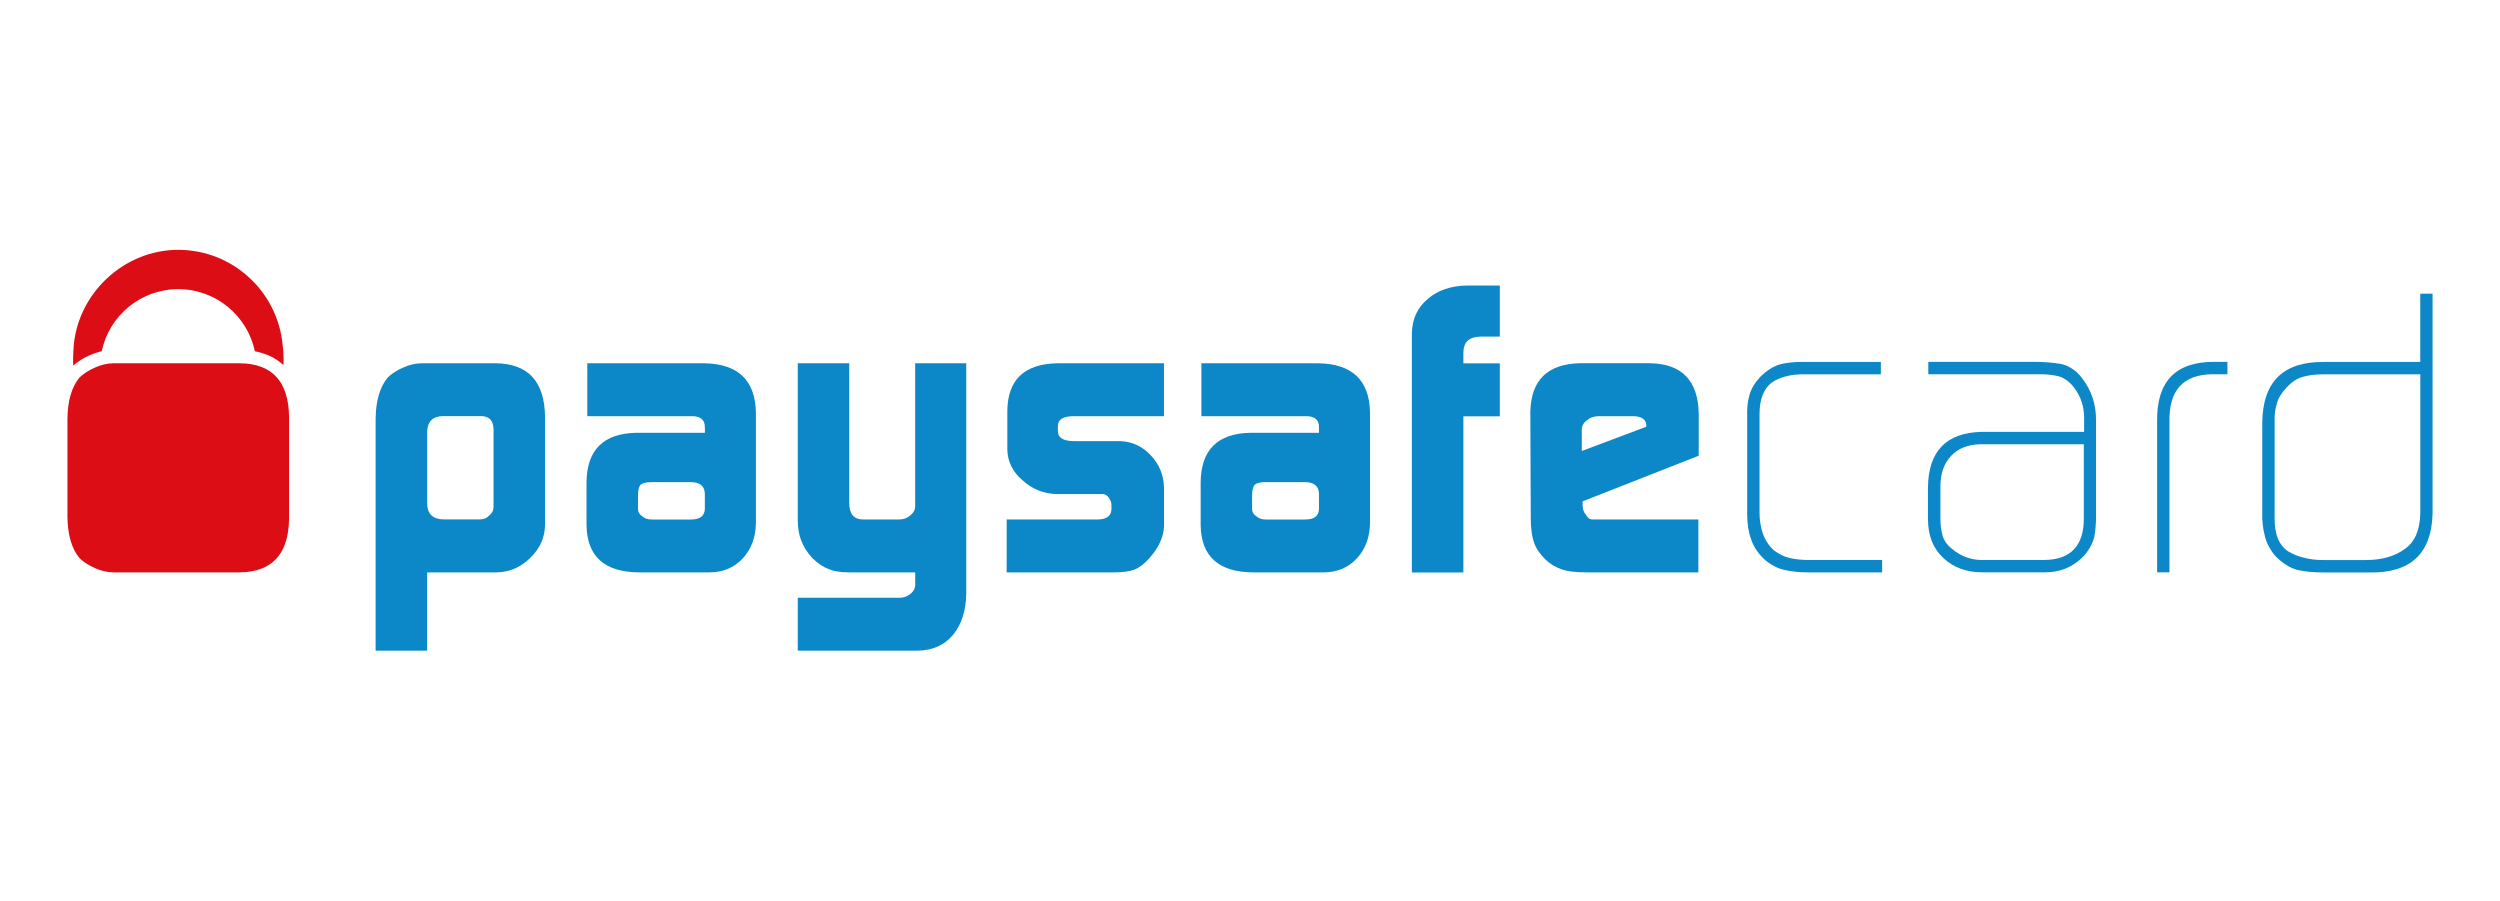
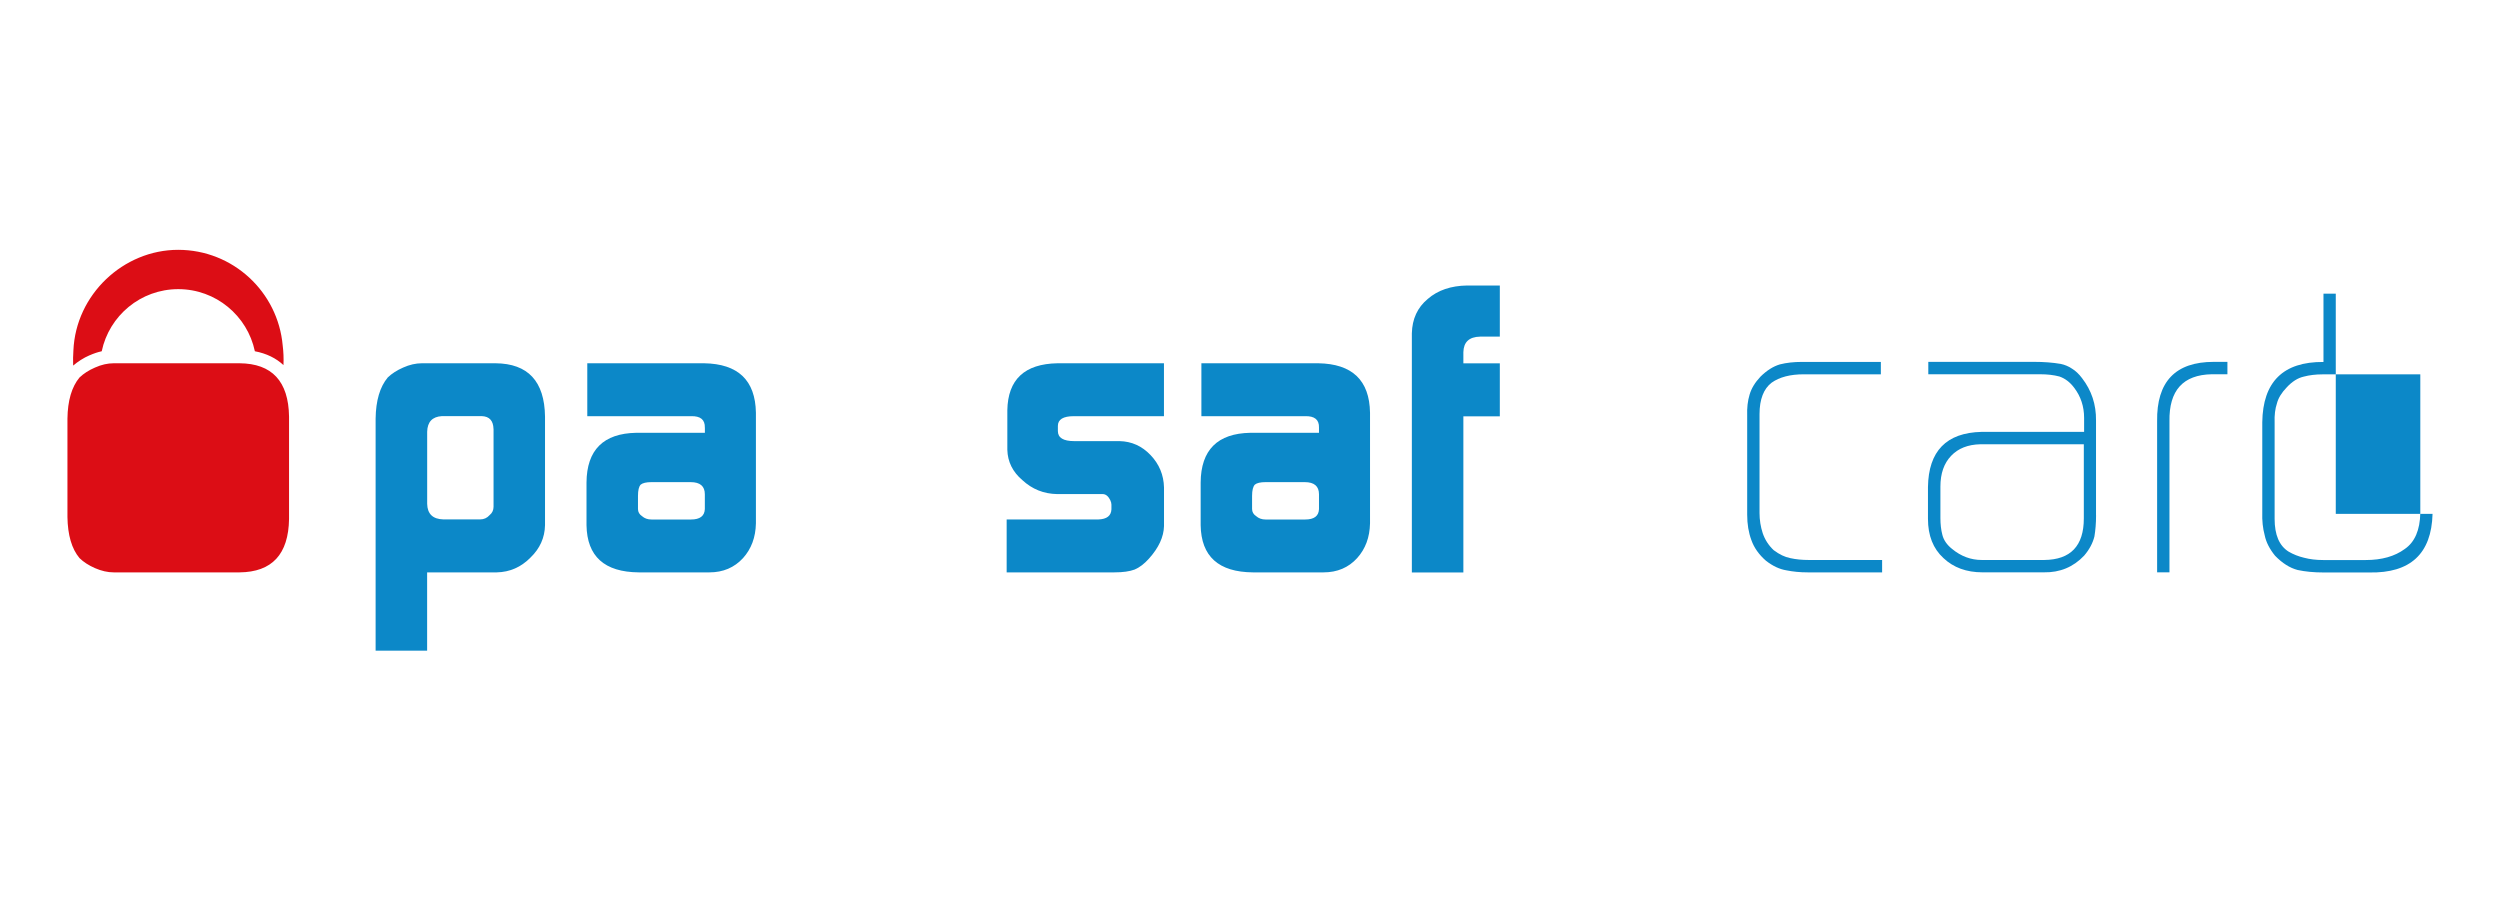
<svg xmlns="http://www.w3.org/2000/svg" id="Layer_1" viewBox="0 0 516.36 186">
  <defs>
    <style>.cls-1{fill:#dc0d15;}.cls-2{fill:#0c88c8;}</style>
  </defs>
  <path id="path2491" class="cls-2" d="M101.93,88.58c-.05-1.69-.85-2.57-2.4-2.63h-8.28c-1.96,.12-2.97,1.2-3.02,3.22v14.9c.05,2.09,1.17,3.15,3.34,3.21h7.59c.79,0,1.44-.29,1.97-.89,.55-.45,.81-1.03,.81-1.74v-16.08Zm-24.35-2.11c.05-3.73,.89-6.56,2.5-8.5,.84-.81,1.9-1.49,3.18-2.05,1.33-.6,2.63-.89,3.88-.89h15.21c6.71,.06,10.12,3.73,10.22,11.01v22.43c-.05,2.59-1.06,4.83-3.02,6.71-1.94,1.97-4.26,2.98-6.95,3.04h-14.38v16.17h-10.64v-47.92" />
  <path id="path2493" class="cls-2" d="M131.77,105.13c0,.62,.29,1.12,.85,1.49,.5,.44,1.13,.68,1.93,.68h8.17c1.85,0,2.8-.72,2.86-2.16v-3.05c0-1.67-.97-2.51-2.94-2.51h-8.09c-1.07,0-1.8,.18-2.21,.51-.38,.39-.57,1.17-.57,2.33v2.71Zm13.81-16.81c.05-1.63-.9-2.42-2.86-2.36h-21.42v-10.93h24.12c7.03,.11,10.59,3.51,10.71,10.21v22.86c-.06,2.89-.95,5.27-2.66,7.17-1.8,1.96-4.11,2.95-6.95,2.95h-14.58c-7.1-.06-10.69-3.3-10.8-9.74v-8.82c.05-6.73,3.49-10.15,10.3-10.27h14.15v-1.07" />
-   <path id="path2495" class="cls-2" d="M186,123.46c.84-.05,1.57-.36,2.17-.9,.57-.51,.86-1.09,.86-1.75v-2.59h-13.62c-1.78,0-3.2-.23-4.26-.68-1.12-.41-2.23-1.17-3.36-2.26-1.06-1.15-1.83-2.35-2.29-3.61-.48-1.15-.73-2.62-.73-4.38v-32.26h10.63v28.8c0,2.31,.94,3.46,2.85,3.46h7.51c.89,0,1.67-.29,2.32-.89,.63-.51,.94-1.11,.94-1.81v-29.56h10.55v47.59c-.06,3.52-.96,6.34-2.7,8.48-1.77,2.14-4.19,3.23-7.27,3.29h-24.83v-10.93h21.23" />
  <path id="path2497" class="cls-2" d="M207.92,107.29h18.95c1.73-.06,2.63-.75,2.69-2.09v-.98c0-.28-.09-.6-.25-.94-.42-.83-.94-1.23-1.56-1.23h-9.4c-2.79-.05-5.17-1.02-7.17-2.87-2.02-1.71-3.06-3.82-3.12-6.29v-8.15c.11-6.36,3.56-9.59,10.37-9.71h21.98v10.93h-18.62c-2.19,0-3.29,.67-3.29,2.01v1.06c0,1.39,1.13,2.08,3.37,2.08h9.37c2.5,.06,4.62,1.01,6.4,2.88,1.79,1.88,2.72,4.11,2.78,6.7v7.97c-.06,2.24-1.09,4.47-3.09,6.7-.97,1.09-1.97,1.85-2.96,2.27-1.03,.39-2.43,.59-4.21,.59h-22.24v-10.93" />
  <path id="path2499" class="cls-2" d="M258.61,105.13c0,.62,.29,1.12,.86,1.49,.5,.44,1.13,.68,1.92,.68h8.19c1.85,0,2.8-.72,2.85-2.16v-3.05c0-1.67-.99-2.51-2.94-2.51h-8.1c-1.06,0-1.8,.18-2.2,.51-.38,.39-.58,1.17-.58,2.33v2.71Zm13.82-16.81c.05-1.63-.91-2.42-2.87-2.36h-21.42v-10.93h24.13c7.02,.11,10.59,3.51,10.7,10.21v22.86c-.06,2.89-.95,5.27-2.66,7.17-1.78,1.96-4.1,2.95-6.94,2.95h-14.59c-7.09-.06-10.69-3.3-10.79-9.74v-8.82c.05-6.73,3.48-10.15,10.29-10.27h14.15v-1.07" />
  <path id="path2501" class="cls-2" d="M291.61,68.84c.07-2.95,1.15-5.32,3.28-7.09,2.07-1.8,4.78-2.73,8.14-2.78h6.75v10.56h-4.09c-2.25,.05-3.39,1.13-3.44,3.21v2.31h7.53v10.94h-7.53v32.25h-10.64v-49.39" />
-   <path id="path2503" class="cls-2" d="M340.04,88.12v-.25c0-.56-.23-1.04-.68-1.39-.5-.34-1.1-.51-1.83-.51h-7.4c-.95,0-1.72,.27-2.31,.81-.74,.5-1.11,1.17-1.11,1.98v4.39l13.34-5.02Zm-13.17,15.45v.68c0,.87,.23,1.57,.69,2.07,.33,.64,.78,.97,1.38,.97h21.85v10.93h-23.23c-2.12,0-3.77-.2-4.94-.6-1.28-.42-2.42-1.11-3.42-2.06-1.17-1.16-1.97-2.33-2.37-3.55-.44-1.26-.66-2.94-.66-5.03l-.09-21.87c.12-6.61,3.57-9.97,10.35-10.09h14.34c6.62,.11,9.98,3.6,10.09,10.46v8.64l-23.99,9.43" />
  <path id="path2505" class="cls-2" d="M373.38,118.22c-1.61,0-3.08-.15-4.41-.42-1.4-.23-2.79-.87-4.21-1.97-1.46-1.27-2.47-2.7-3.02-4.27-.58-1.55-.87-3.3-.87-5.28v-20.39c-.06-1.66,.11-3.12,.5-4.39,.36-1.26,1.11-2.5,2.25-3.71,1.29-1.27,2.62-2.12,4.01-2.53,1.34-.34,2.85-.51,4.55-.51h16.3v2.56h-15.92c-2.81,0-5.02,.58-6.64,1.73-1.65,1.26-2.5,3.44-2.5,6.5v20.41c0,1.44,.22,2.83,.66,4.18,.45,1.32,1.19,2.49,2.26,3.5,1.16,.88,2.31,1.43,3.44,1.65,1.17,.26,2.43,.38,3.76,.38h15.2v2.56h-15.34" />
  <path id="path2507" class="cls-2" d="M430.39,91.76h-21.37c-2.56,.06-4.56,.85-6.01,2.37-1.49,1.55-2.23,3.67-2.23,6.37v6.51c0,1.26,.13,2.42,.4,3.45,.27,1.09,.94,2.07,2,2.91,1.85,1.53,3.89,2.29,6.13,2.29h12.95c5.41-.06,8.14-2.91,8.14-8.57v-15.33Zm2.54,14.69c0,1.64-.13,3.08-.34,4.35-.34,1.38-1.05,2.71-2.13,3.97-2.23,2.35-5,3.5-8.3,3.44h-12.71c-3.3,0-5.98-.99-8.05-2.95-2.12-1.94-3.19-4.64-3.19-8.1v-6.57c.11-7.42,3.8-11.22,11.08-11.39h21.17v-2.88c0-2.37-.69-4.45-2.05-6.23-.87-1.16-1.89-1.93-3.06-2.33-1.18-.31-2.5-.46-3.97-.46h-23.1v-2.56h21.89c2,0,3.81,.14,5.45,.42,.84,.17,1.61,.5,2.32,.97,.75,.45,1.45,1.11,2.1,1.98,1.96,2.53,2.92,5.45,2.88,8.74v19.59" />
  <path id="path2509" class="cls-2" d="M456.83,77.3c-5.93,.11-8.85,3.34-8.74,9.71v31.2h-2.55v-31.19c-.12-8.19,3.78-12.28,11.69-12.28h2.83v2.56h-3.24" />
-   <path id="path2511" class="cls-2" d="M499.89,77.32h-20.15c-1.45,0-2.75,.16-3.92,.47-1.23,.28-2.41,1.02-3.52,2.23-1.06,1.1-1.73,2.2-2.01,3.29-.37,1.1-.54,2.43-.48,3.97v19.89c0,3.31,.96,5.56,2.9,6.77,.96,.56,2.01,.98,3.19,1.26,1.17,.31,2.49,.47,3.93,.47h8.81c3.29,0,5.98-.76,8.05-2.28,2.08-1.43,3.14-3.91,3.21-7.43v-28.64Zm2.54,28.82c-.22,8.23-4.58,12.27-13.07,12.1h-9.44c-1.99,0-3.78-.17-5.35-.51-1.62-.42-3.18-1.41-4.67-2.95-1.13-1.39-1.85-2.79-2.14-4.22-.39-1.43-.56-3.03-.5-4.77v-18.57c.11-8.36,4.32-12.52,12.64-12.46h19.99v-14.1h2.54v45.47" />
+   <path id="path2511" class="cls-2" d="M499.89,77.32h-20.15c-1.45,0-2.75,.16-3.92,.47-1.23,.28-2.41,1.02-3.52,2.23-1.06,1.1-1.73,2.2-2.01,3.29-.37,1.1-.54,2.43-.48,3.97v19.89c0,3.31,.96,5.56,2.9,6.77,.96,.56,2.01,.98,3.19,1.26,1.17,.31,2.49,.47,3.93,.47h8.81c3.29,0,5.98-.76,8.05-2.28,2.08-1.43,3.14-3.91,3.21-7.43v-28.64Zm2.54,28.82c-.22,8.23-4.58,12.27-13.07,12.1h-9.44c-1.99,0-3.78-.17-5.35-.51-1.62-.42-3.18-1.41-4.67-2.95-1.13-1.39-1.85-2.79-2.14-4.22-.39-1.43-.56-3.03-.5-4.77v-18.57c.11-8.36,4.32-12.52,12.64-12.46v-14.1h2.54v45.47" />
  <path id="path2513" class="cls-1" d="M18.5,73.39c.84-.37,1.67-.66,2.51-.84,1.54-7.33,8.03-12.83,15.81-12.83s14.28,5.51,15.82,12.83c2.39,.45,4.37,1.42,5.91,2.86,.06-1.41,0-2.76-.16-4.04-.98-11.08-10.27-19.77-21.59-19.77s-21.15,9.24-21.64,20.79c-.07,1-.09,2.04-.05,3.12,.98-.83,2.1-1.57,3.41-2.14" />
  <path id="path2515" class="cls-1" d="M49.47,75.03H23.49c-1.25,0-2.55,.29-3.88,.89-1.29,.56-2.34,1.24-3.19,2.05-1.61,1.94-2.44,4.77-2.49,8.5v20.31c.06,3.74,.88,6.57,2.49,8.49,.85,.83,1.9,1.5,3.19,2.07,1.33,.58,2.63,.88,3.88,.88h25.98c6.71-.06,10.12-3.74,10.23-11.02v-21.16c-.11-7.29-3.52-10.96-10.23-11.01" />
</svg>